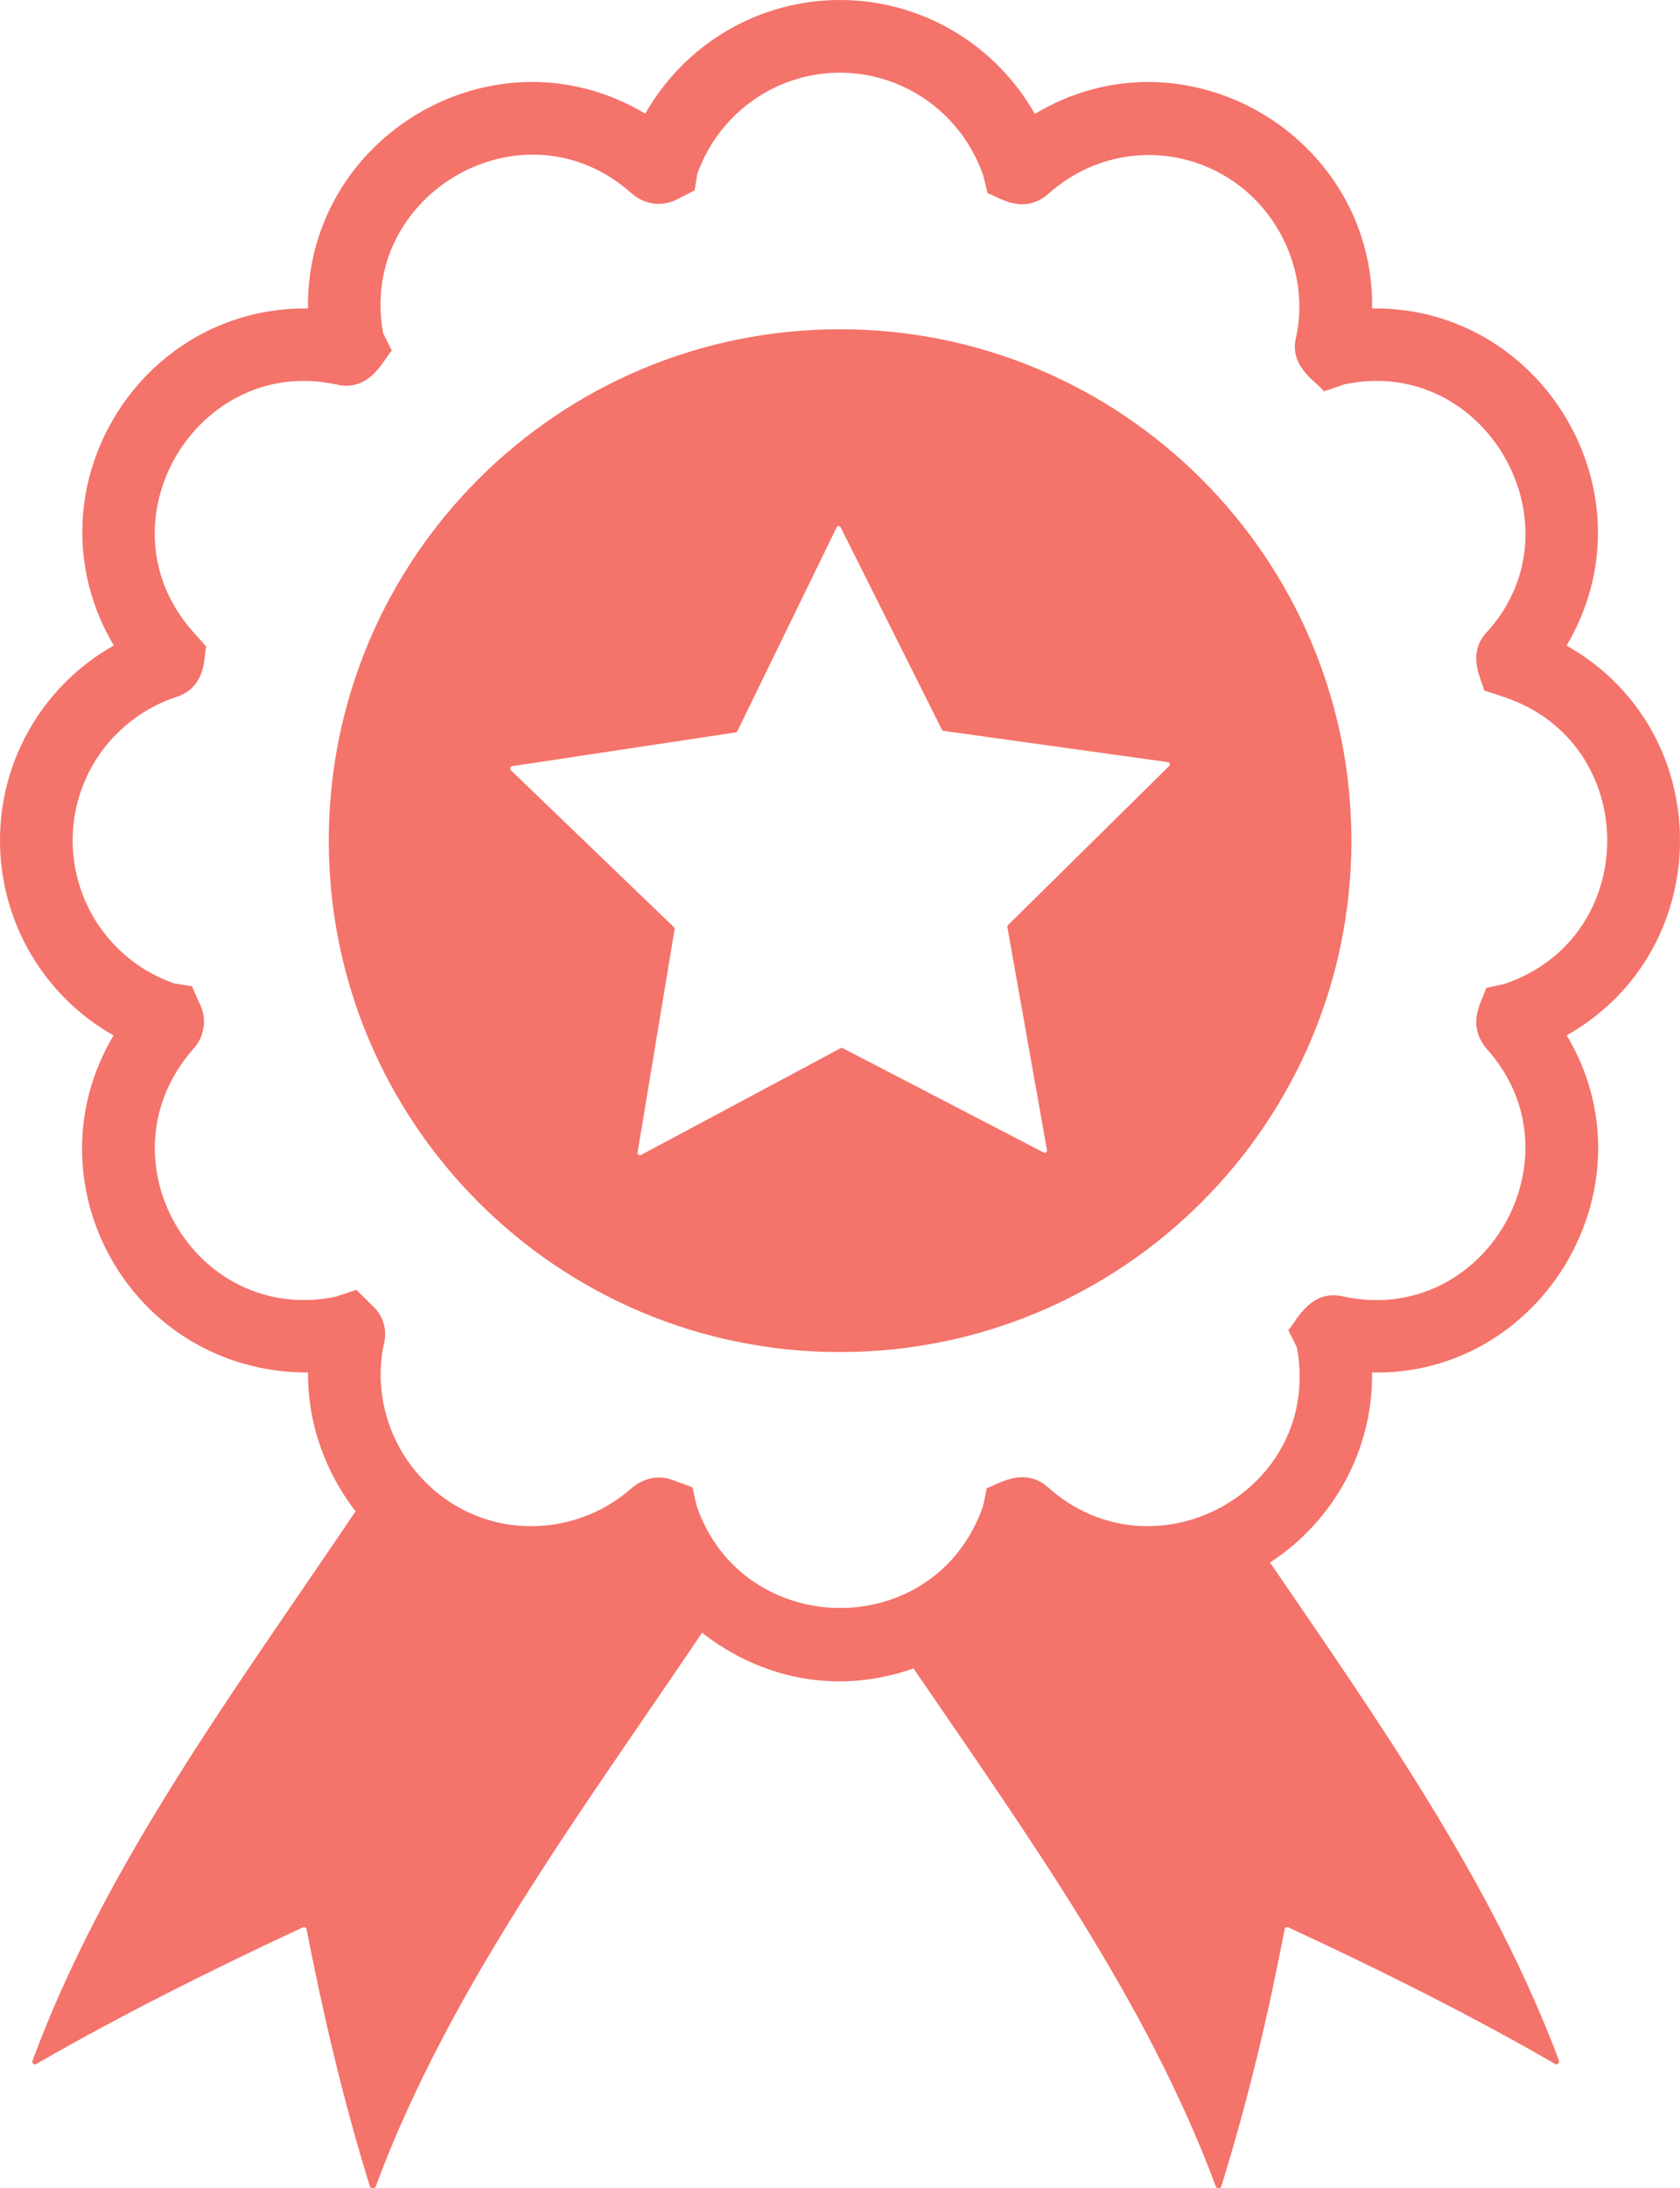
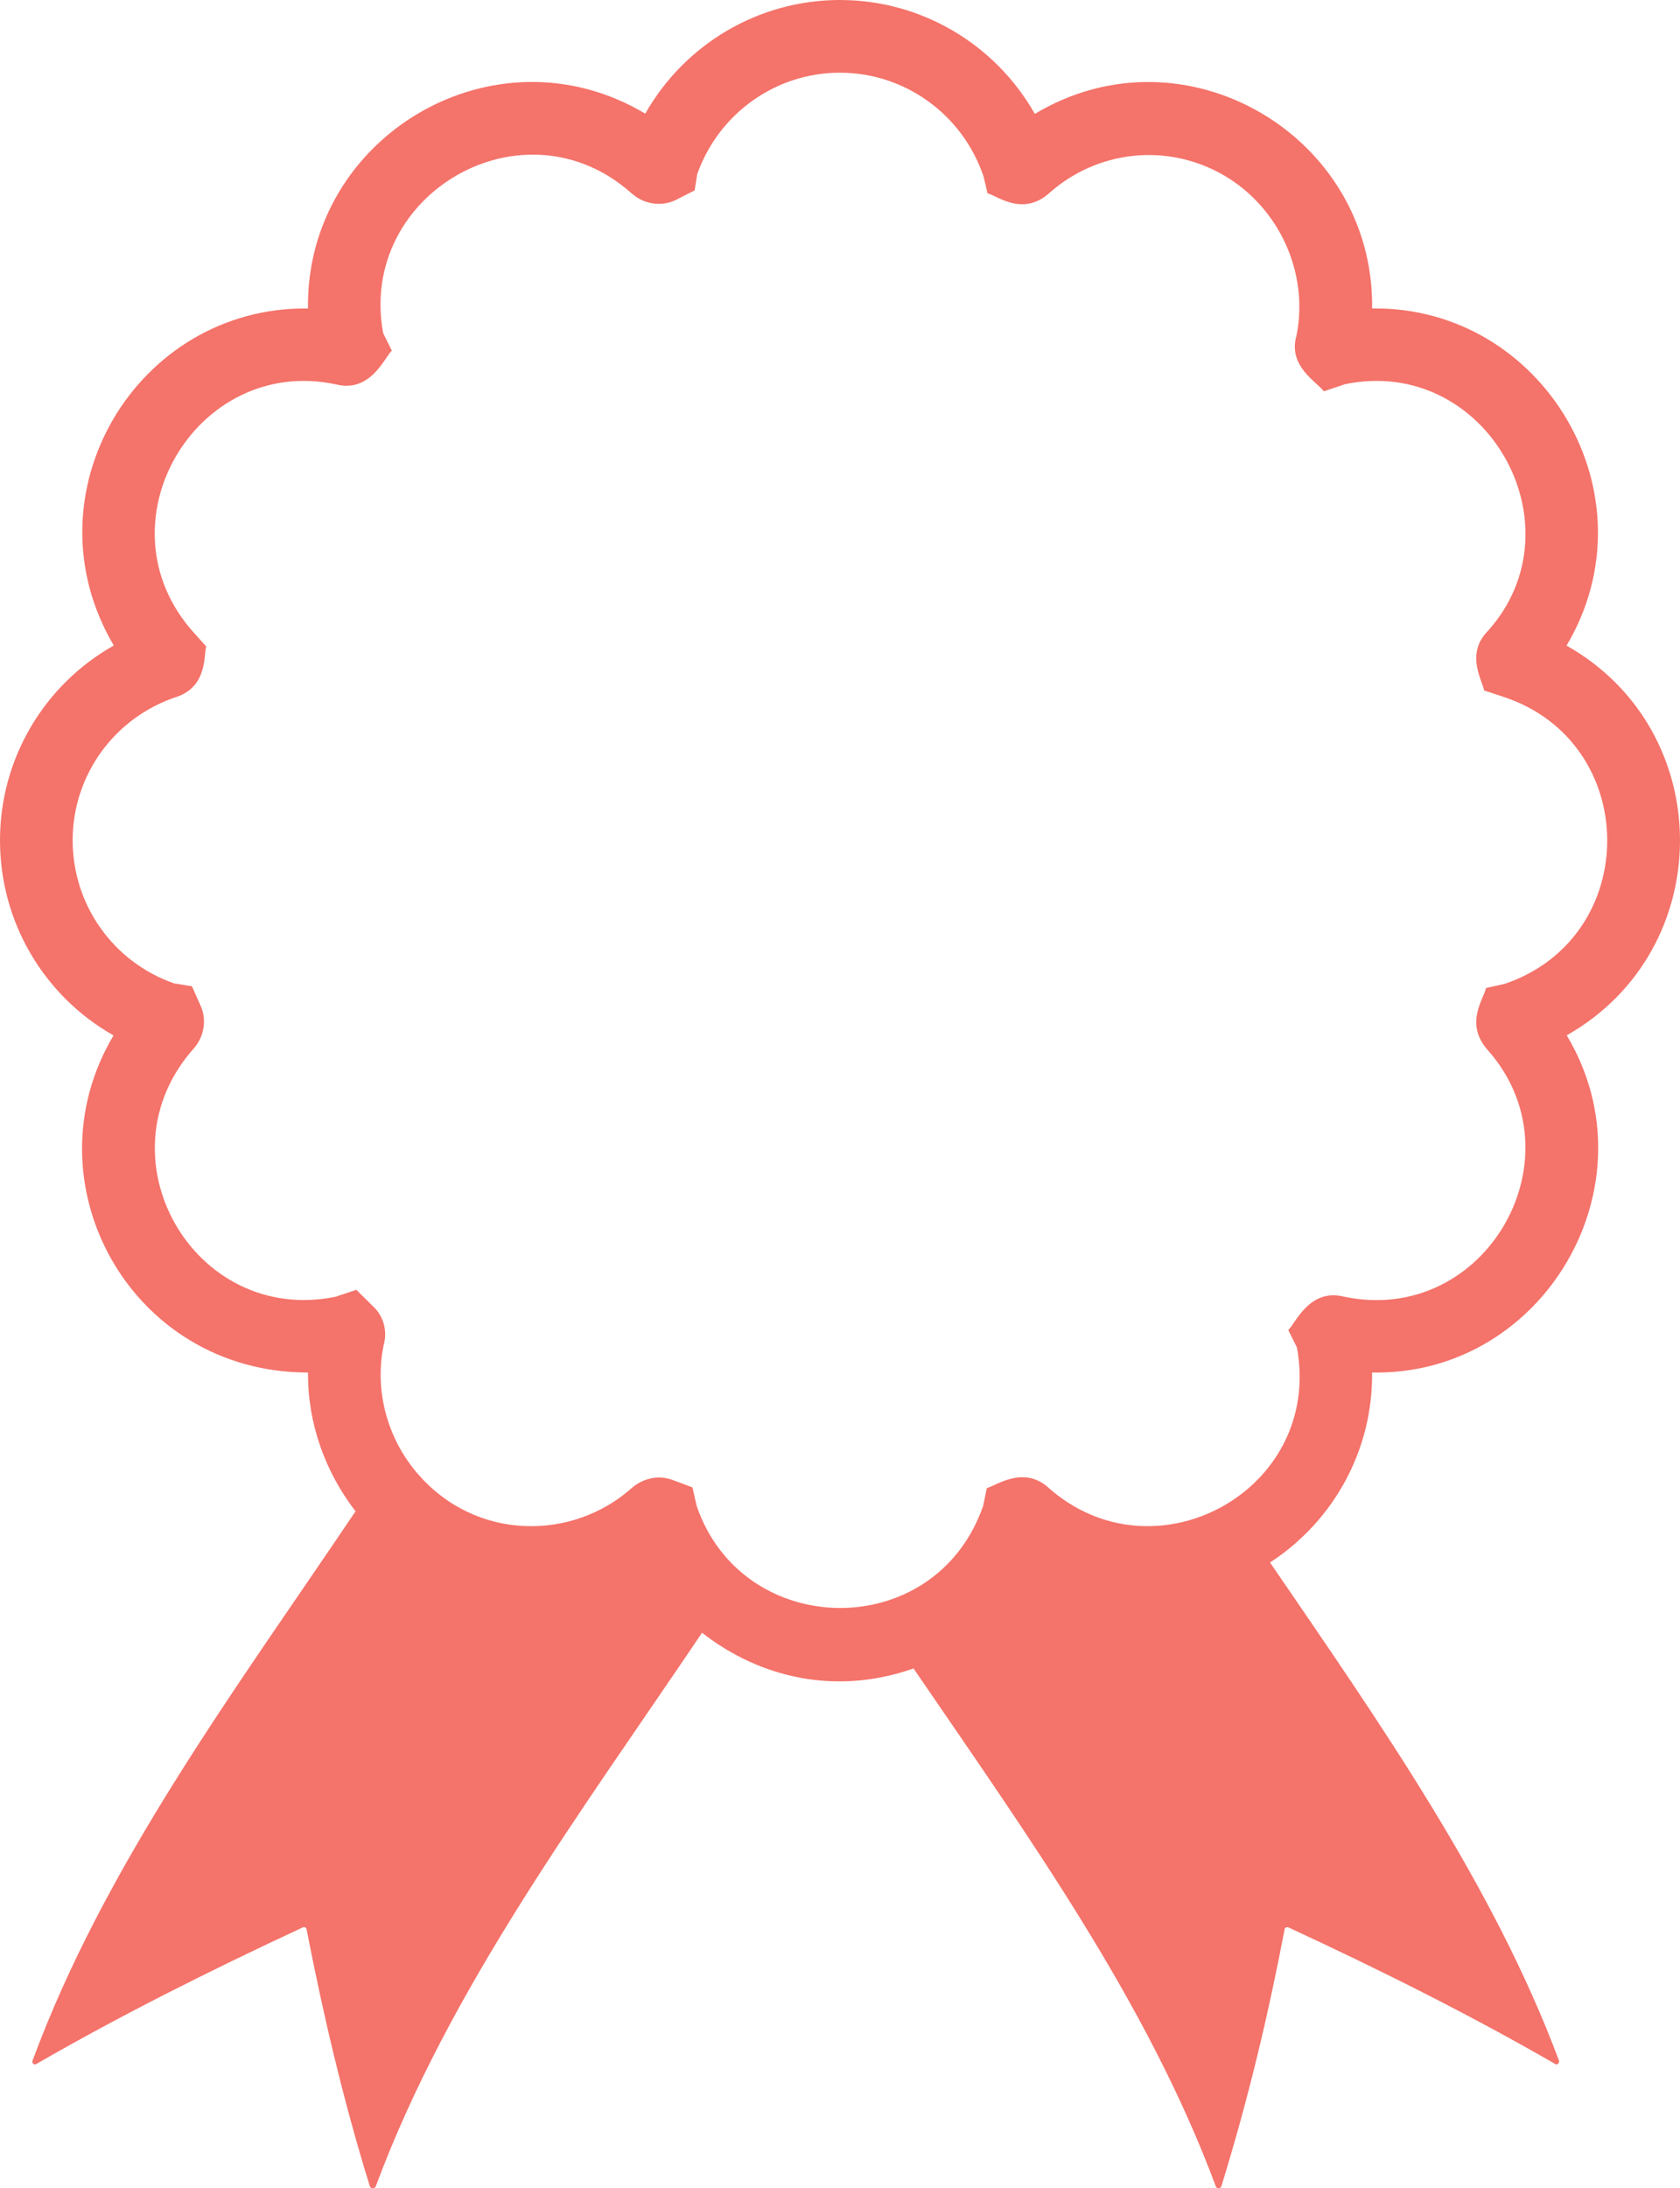
<svg xmlns="http://www.w3.org/2000/svg" width="235" height="306" viewBox="0 0 235 306" fill="none">
  <path d="M219.132 90.28C231.634 69.195 215.848 42.798 191.934 43.135C192.246 19.052 165.792 3.316 144.752 15.926C139.244 6.205 128.912 0 117.479 0C106.085 0 95.773 6.192 90.26 15.891C69.173 3.326 42.766 19.085 43.078 43.135C19.093 42.837 3.419 69.114 15.919 90.268C6.203 95.74 0 106.057 0 117.514C0 128.98 6.183 139.307 15.88 144.794C3.674 165.308 18.174 191.935 43.088 191.935C43.023 198.913 45.425 205.785 49.784 211.406C49.757 211.399 49.729 211.395 49.702 211.389C32.882 236.346 14.69 260.743 4.578 288.089C4.375 288.496 4.782 288.851 5.137 288.597C16.672 281.939 29.223 275.636 42.334 269.536C42.587 269.435 42.892 269.536 42.892 269.841C45.179 281.532 47.923 293.426 51.734 305.726C51.836 306.082 52.395 306.082 52.547 305.777C62.806 278.131 81.256 253.459 98.204 228.323C106.261 234.62 116.908 237.144 127.786 233.317C143.792 256.735 160.483 279.949 170.081 305.777C170.183 306.082 170.741 306.082 170.843 305.726C174.654 293.426 177.449 281.532 179.685 269.841C179.685 269.536 180.041 269.435 180.244 269.536C193.405 275.636 205.956 281.939 217.491 288.597C217.796 288.851 218.202 288.496 218.05 288.089C208.783 263.385 193.06 241.023 177.654 218.502C186.736 212.575 192.057 202.552 191.929 191.932C215.919 192.412 231.66 165.699 219.157 144.782C240.279 132.81 240.291 102.223 219.132 90.28ZM210.458 137.59L207.868 138.163C207.569 139.654 204.897 143.011 207.952 146.666C221.452 161.622 207.868 185.524 187.969 181.32C183.133 180.12 181.208 185.088 180.203 185.988L181.414 188.428C185.1 208.426 161.375 221.361 146.484 207.886C142.977 204.949 139.223 207.834 138.043 208.089L137.517 210.603C130.8 229.864 103.854 229.364 97.451 210.586L96.86 207.995L94.091 206.962C92.195 206.258 90.087 206.642 88.404 208.054C80.202 215.417 66.67 215.621 58.422 206.084C54.134 201.12 52.368 194.419 53.663 188.11C54.169 186.353 53.772 184.447 52.546 183.04L49.847 180.369L46.914 181.347C27.066 185.357 13.53 161.666 27.199 146.512C28.509 144.938 28.886 142.799 28.186 140.928L26.851 137.922L24.355 137.52C15.85 134.544 10.163 126.555 10.163 117.514C10.163 108.38 16.009 100.314 24.752 97.433C29.084 95.967 28.492 91.41 28.846 90.402L27.075 88.431C13.427 73.203 27.509 49.542 47.038 53.762C51.875 54.957 53.832 49.919 54.809 49.032L53.598 46.594C49.989 27.095 73.337 13.556 88.404 27.087L88.975 27.526C90.598 28.616 92.612 28.812 94.384 28.04L97.163 26.625L97.535 24.322C100.567 15.837 108.532 10.166 117.479 10.166C126.56 10.166 134.614 15.973 137.566 24.63L138.137 27.032C139.465 27.377 142.573 29.925 146.042 27.583L146.623 27.132C153.436 20.974 163.311 19.927 171.211 24.526C178.967 29.043 183.111 38.223 181.354 46.927C180.112 51.227 184.221 53.392 185.18 54.725L188.123 53.73C207.827 49.637 221.326 73.485 208.131 88.23C204.897 91.465 207.449 95.353 207.595 96.552L210.304 97.445C229.595 103.804 229.673 131.089 210.458 137.59Z" fill="#F4736A" />
-   <path d="M117.488 46.044C78.005 46.044 45.992 78.066 45.992 117.559C45.992 157.053 78.005 189.075 117.488 189.075C156.971 189.075 189.035 157.053 189.035 117.559C189.035 78.066 156.971 46.044 117.488 46.044ZM163.526 107.139L141.015 129.352C140.913 129.453 140.913 129.555 140.913 129.657L146.452 160.814C146.503 161.119 146.249 161.272 145.995 161.17L117.895 146.582C117.793 146.531 117.691 146.531 117.59 146.582L89.642 161.526C89.438 161.628 89.133 161.424 89.184 161.17L94.368 129.911C94.368 129.809 94.317 129.707 94.266 129.657L71.45 107.699C71.298 107.495 71.348 107.19 71.653 107.139L102.955 102.412C103.057 102.361 103.107 102.311 103.158 102.209L117.031 73.745C117.132 73.491 117.488 73.491 117.59 73.745L131.767 102.056C131.818 102.158 131.92 102.209 132.021 102.209L163.374 106.58C163.628 106.631 163.729 106.936 163.526 107.139Z" fill="#F4736A" />
</svg>